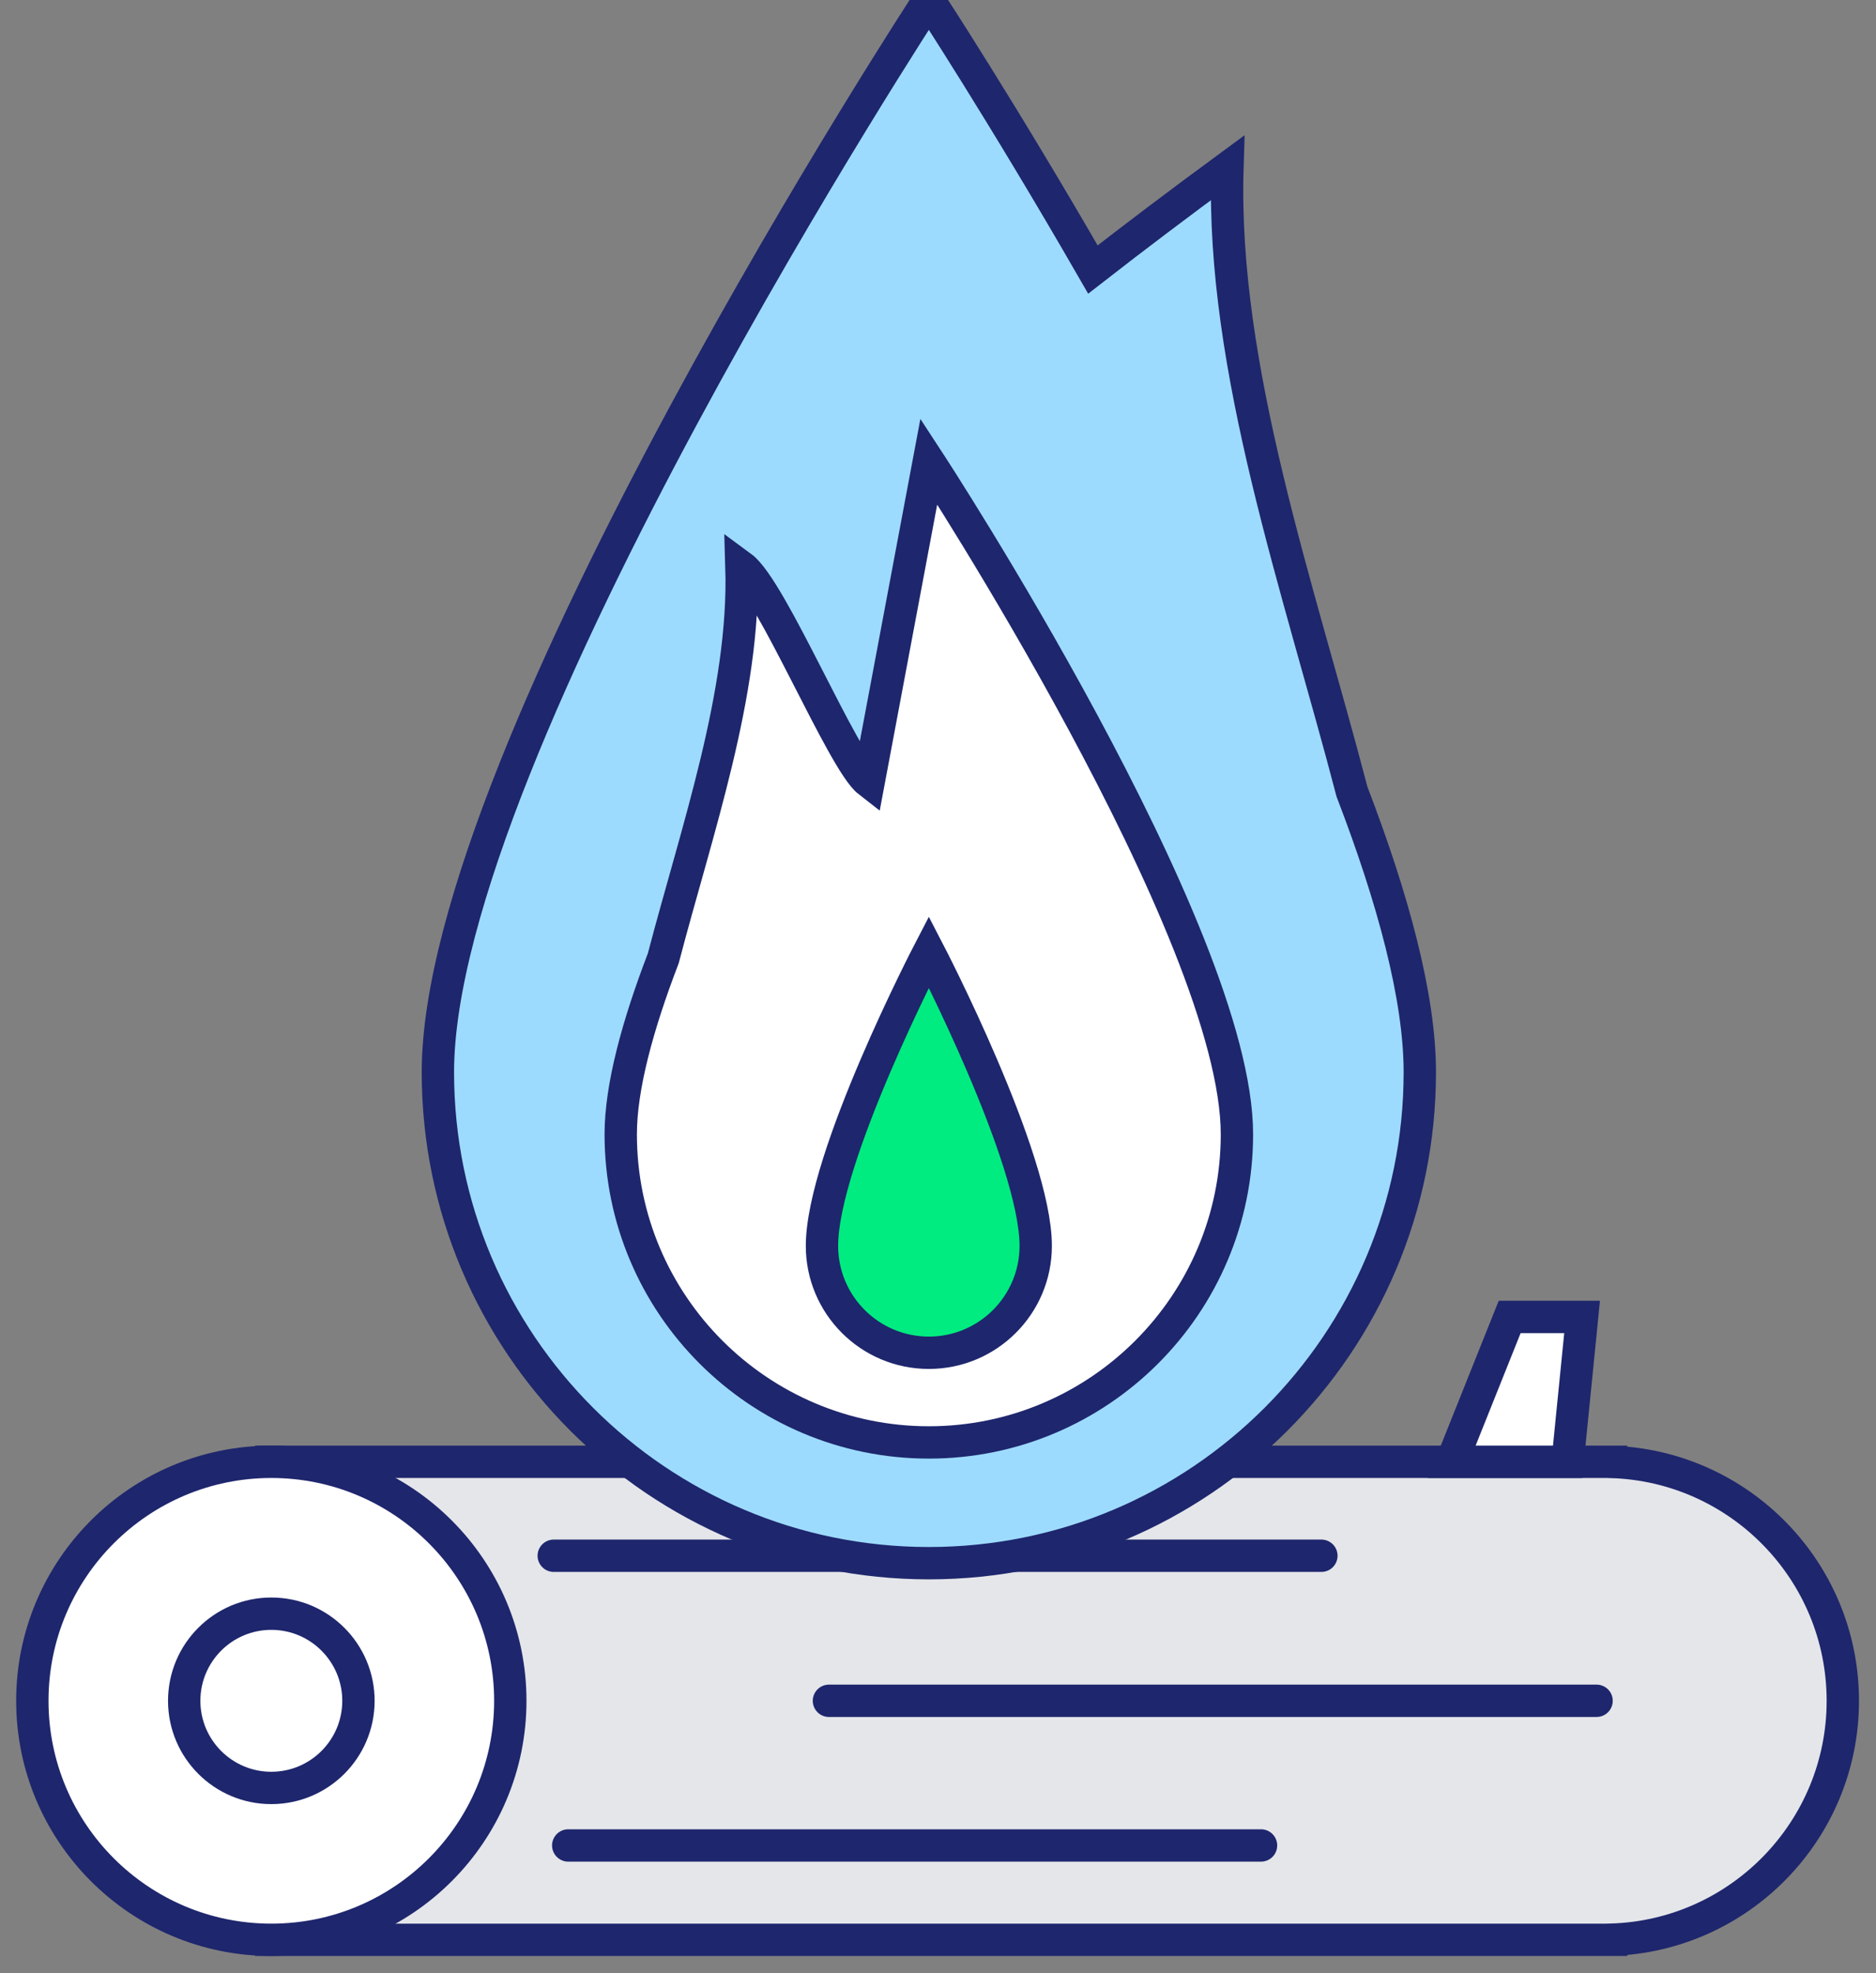
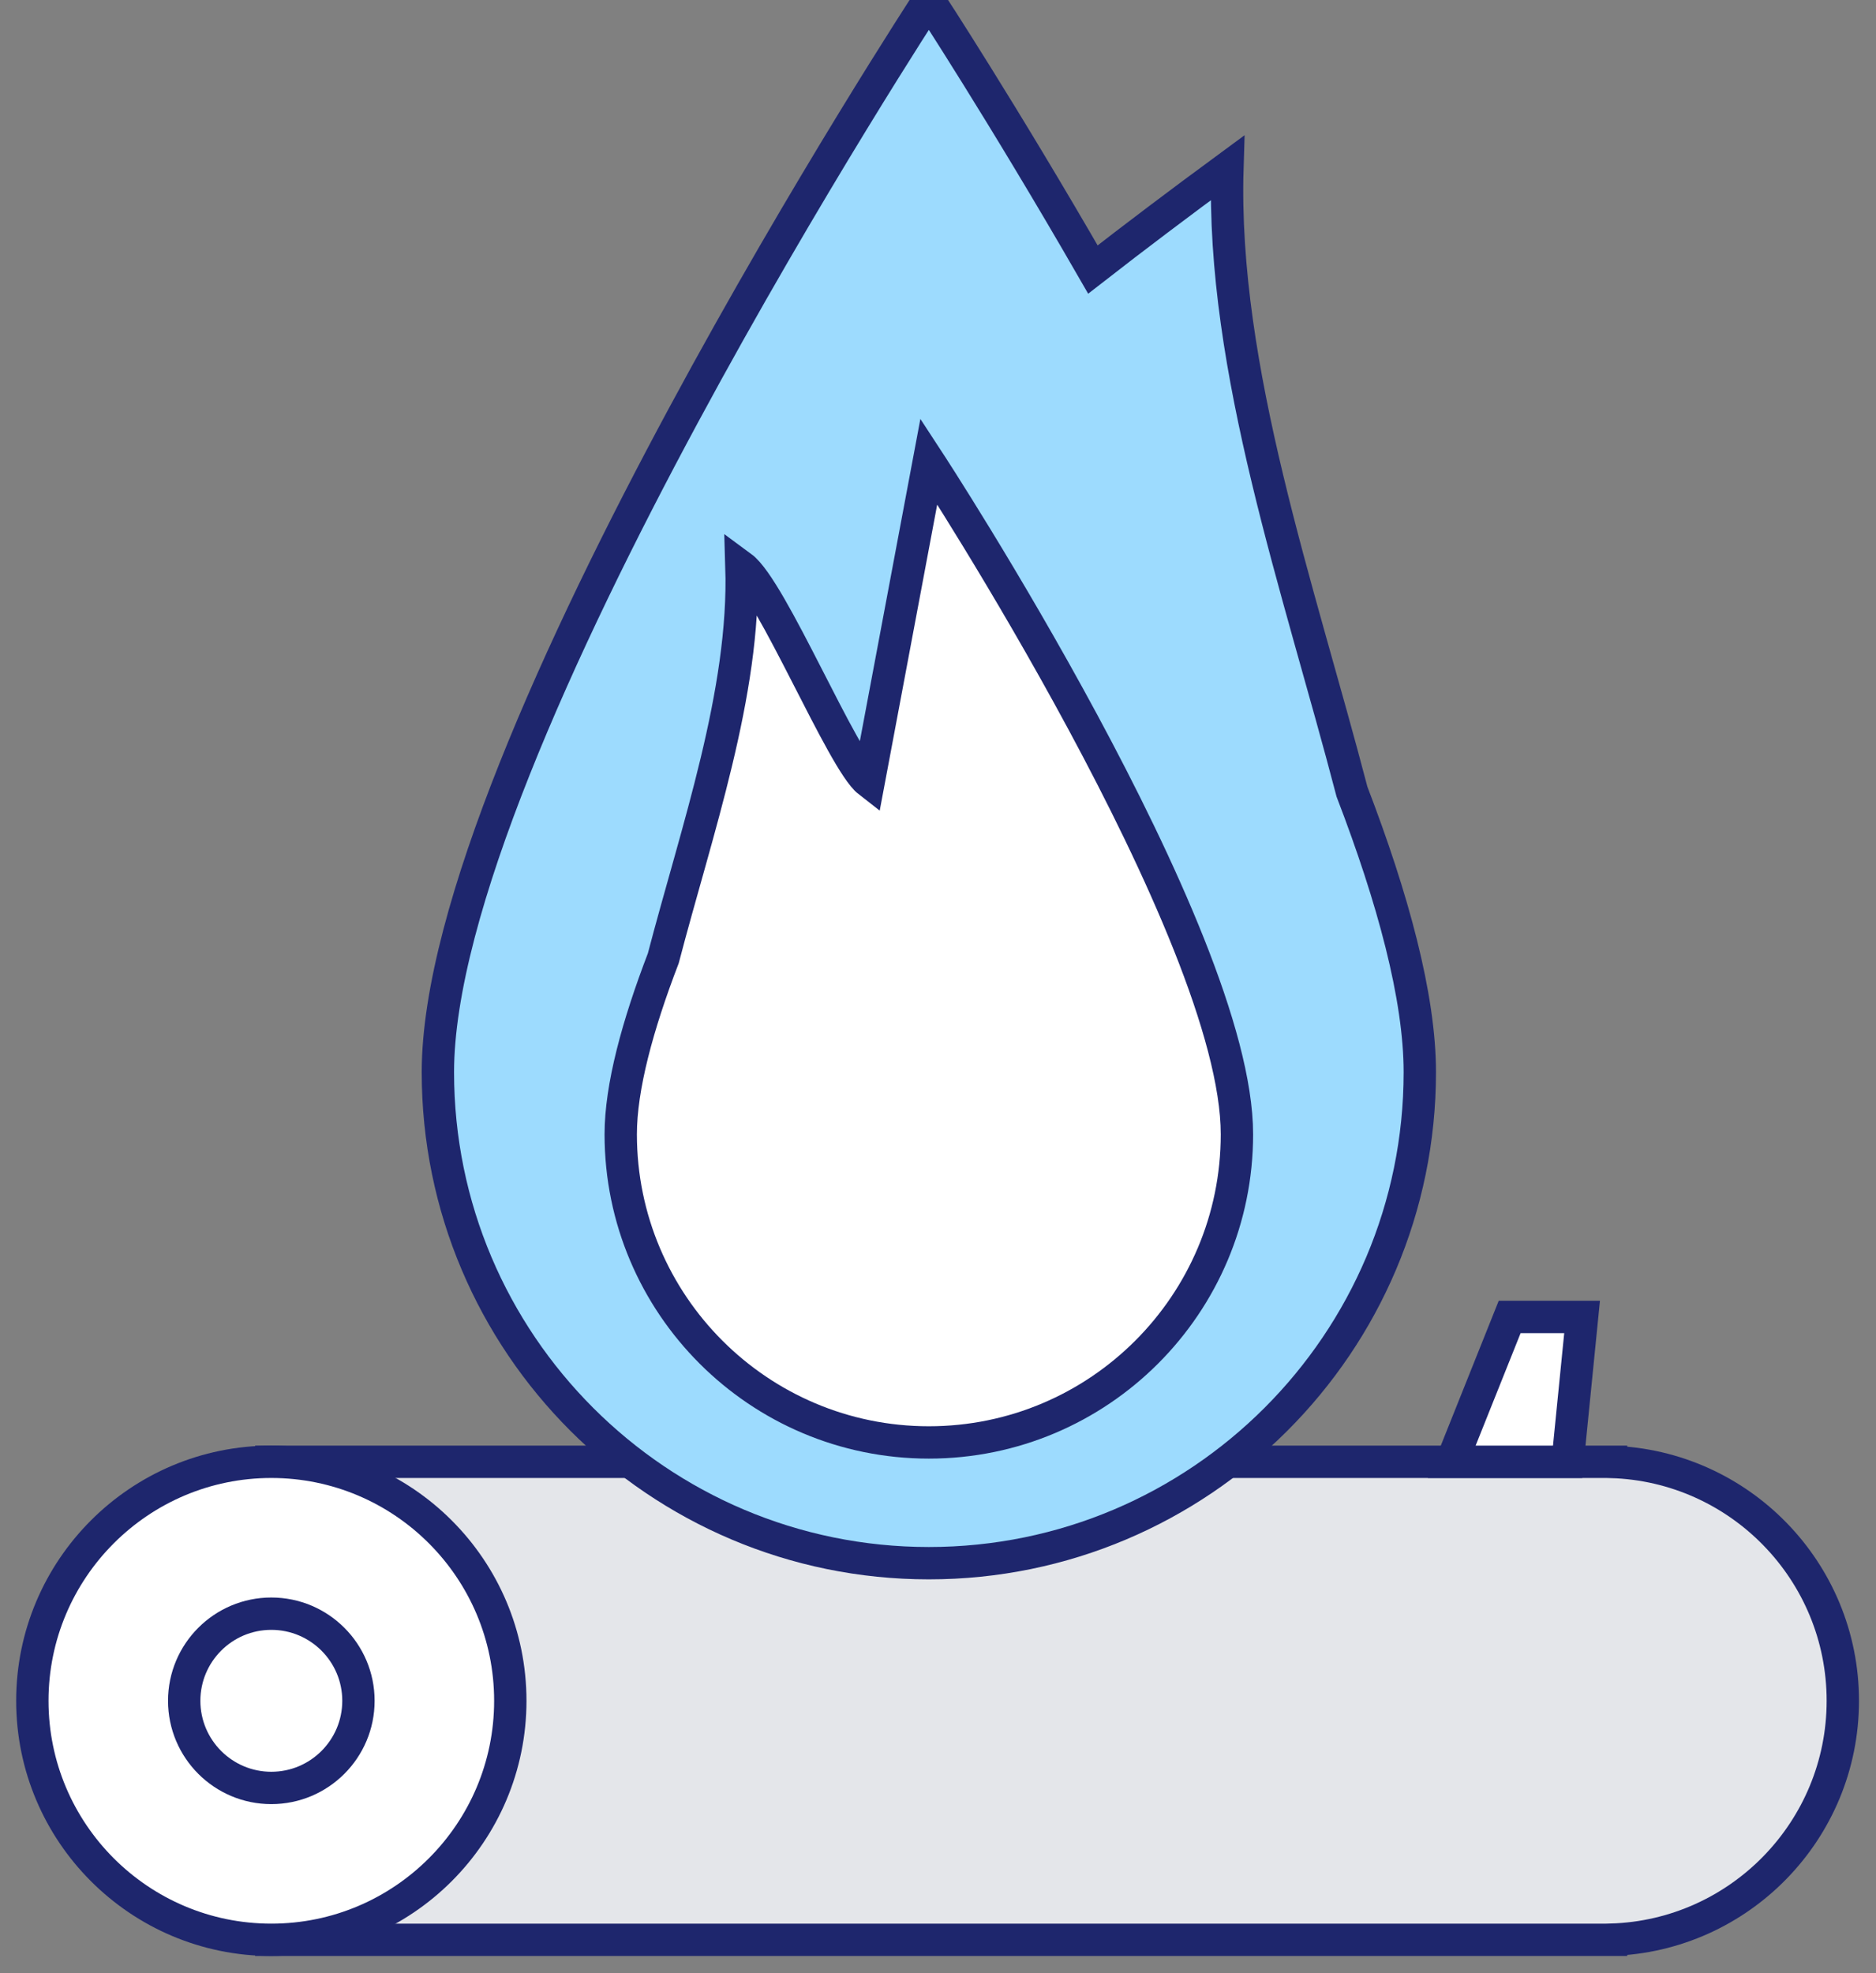
<svg xmlns="http://www.w3.org/2000/svg" width="58" height="61" viewBox="0 0 58 61">
  <rect x="0" y="0" width="58" height="61" fill="#808080" stroke="none" />
  <g fill="none" fill-rule="evenodd" stroke="#1E266D" transform="translate(1)">
    <path fill="#E4E6EA" d="M7.388,45.19 L48.809,45.19 L48.809,45.193 C52.783,45.312 55.974,48.576 55.974,52.578 C55.974,56.581 52.783,59.845 48.809,59.964 L48.809,59.967 L7.388,59.967 L7.388,45.19 Z" />
-     <path stroke-linecap="round" stroke-linejoin="round" d="M16.12 48.094L39.853 48.094M24.628 52.578L48.361 52.578M16.568 57.05L37.987 57.05" />
    <path fill="#FFF" d="M7.388,45.19 C11.466,45.19 14.777,48.501 14.777,52.578 C14.777,56.656 11.466,59.967 7.388,59.967 C3.311,59.967 0,56.656 0,52.578 C0,48.501 3.311,45.19 7.388,45.19 Z" />
    <path fill="#FFF" d="M7.388,49.885 C8.875,49.885 10.082,51.092 10.082,52.578 C10.082,54.065 8.875,55.272 7.388,55.272 C5.902,55.272 4.695,54.065 4.695,52.578 C4.695,51.092 5.902,49.885 7.388,49.885 Z" />
    <polygon fill="#FFF" points="47.913 40.712 45.674 40.712 43.883 45.19 47.466 45.19" />
    <path fill="#9DDBFE" d="M40.799,24.475 C42.068,27.778 42.896,30.824 42.896,33.146 C42.896,41.523 36.094,48.324 27.717,48.324 C19.34,48.324 12.538,41.523 12.538,33.146 C12.538,23.202 27.717,0 27.717,0 C27.717,0 29.997,3.484 32.789,8.332 C34.073,7.332 35.457,6.288 36.948,5.191 C36.756,11.399 39.162,18.201 40.799,24.475 Z" />
    <path fill="#FFF" d="M19.507,29.624 C18.711,31.698 18.191,33.609 18.191,35.066 C18.191,40.323 22.46,44.591 27.717,44.591 C32.974,44.591 37.242,40.323 37.242,35.066 C37.242,28.826 27.717,14.265 27.717,14.265 C27.717,14.265 26.527,20.6 25.858,24.162 C25.052,23.535 22.86,18.211 21.924,17.523 C22.045,21.419 20.535,25.688 19.507,29.624 Z" />
-     <path fill="#00EC80" d="M27.717,29.428 C27.717,29.428 24.413,35.789 24.413,38.515 C24.413,40.339 25.893,41.819 27.717,41.819 C29.541,41.819 31.021,40.339 31.021,38.515 C31.021,35.789 27.717,29.428 27.717,29.428 Z" />
  </g>
</svg>